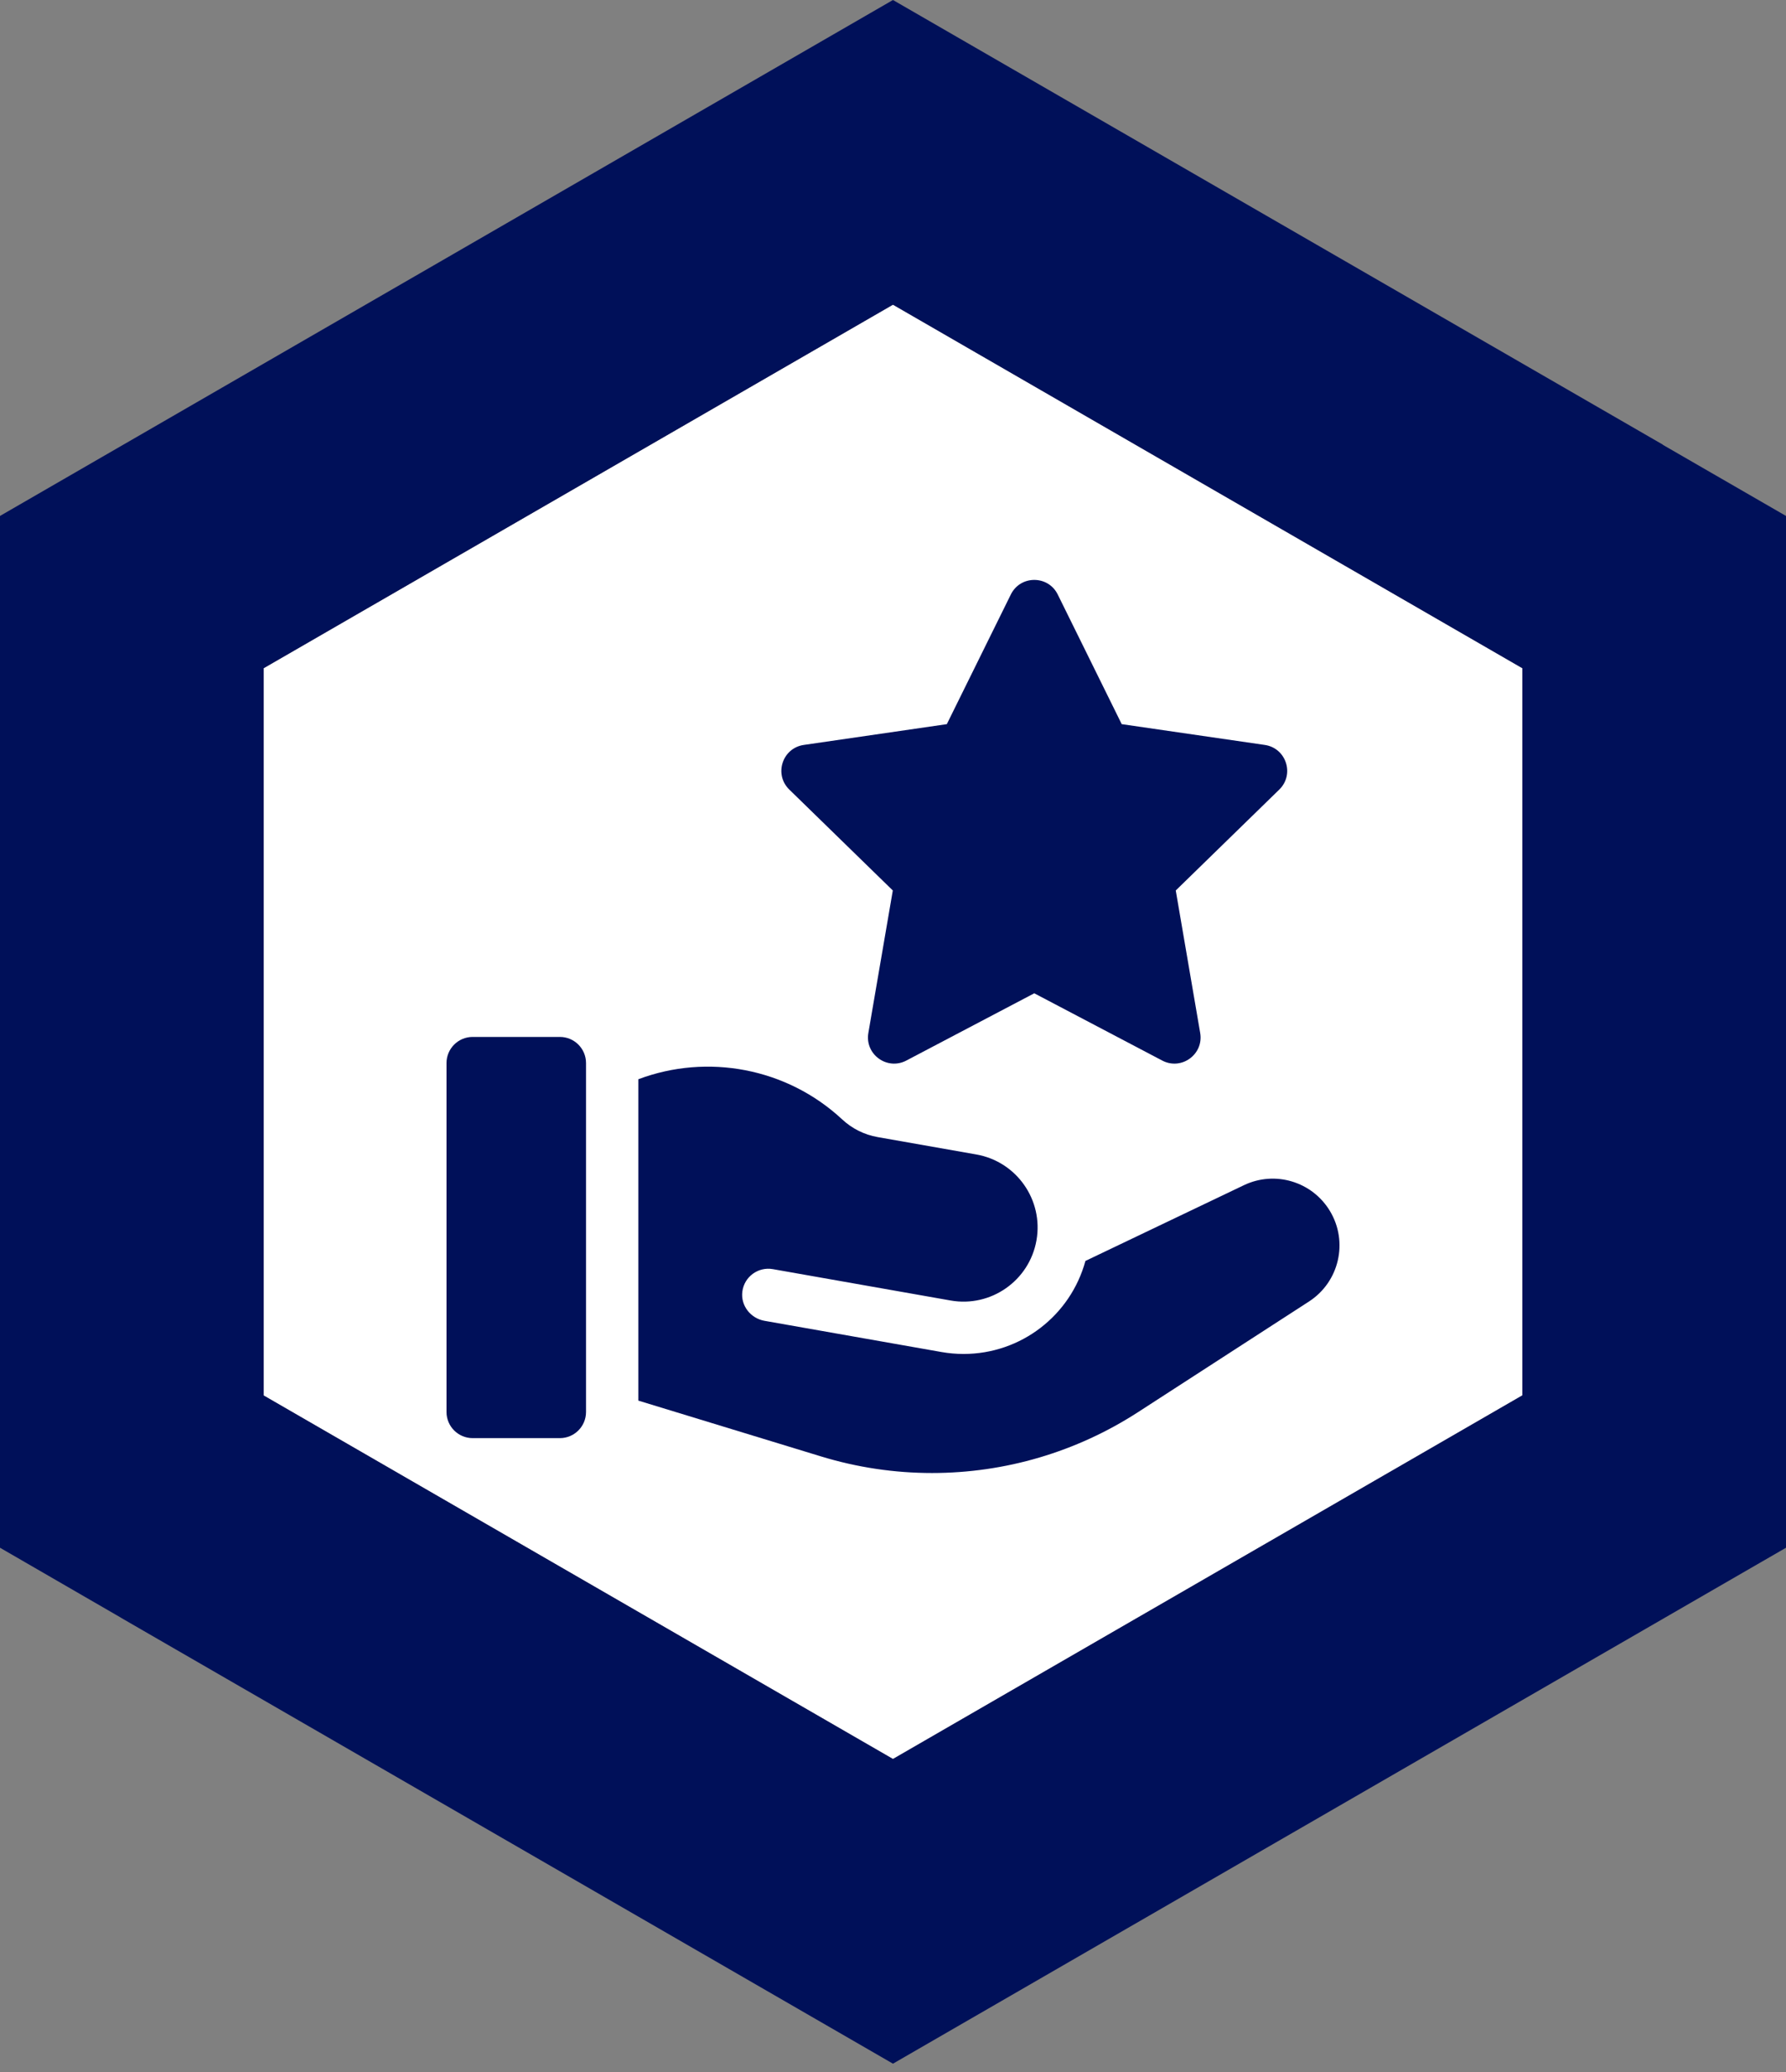
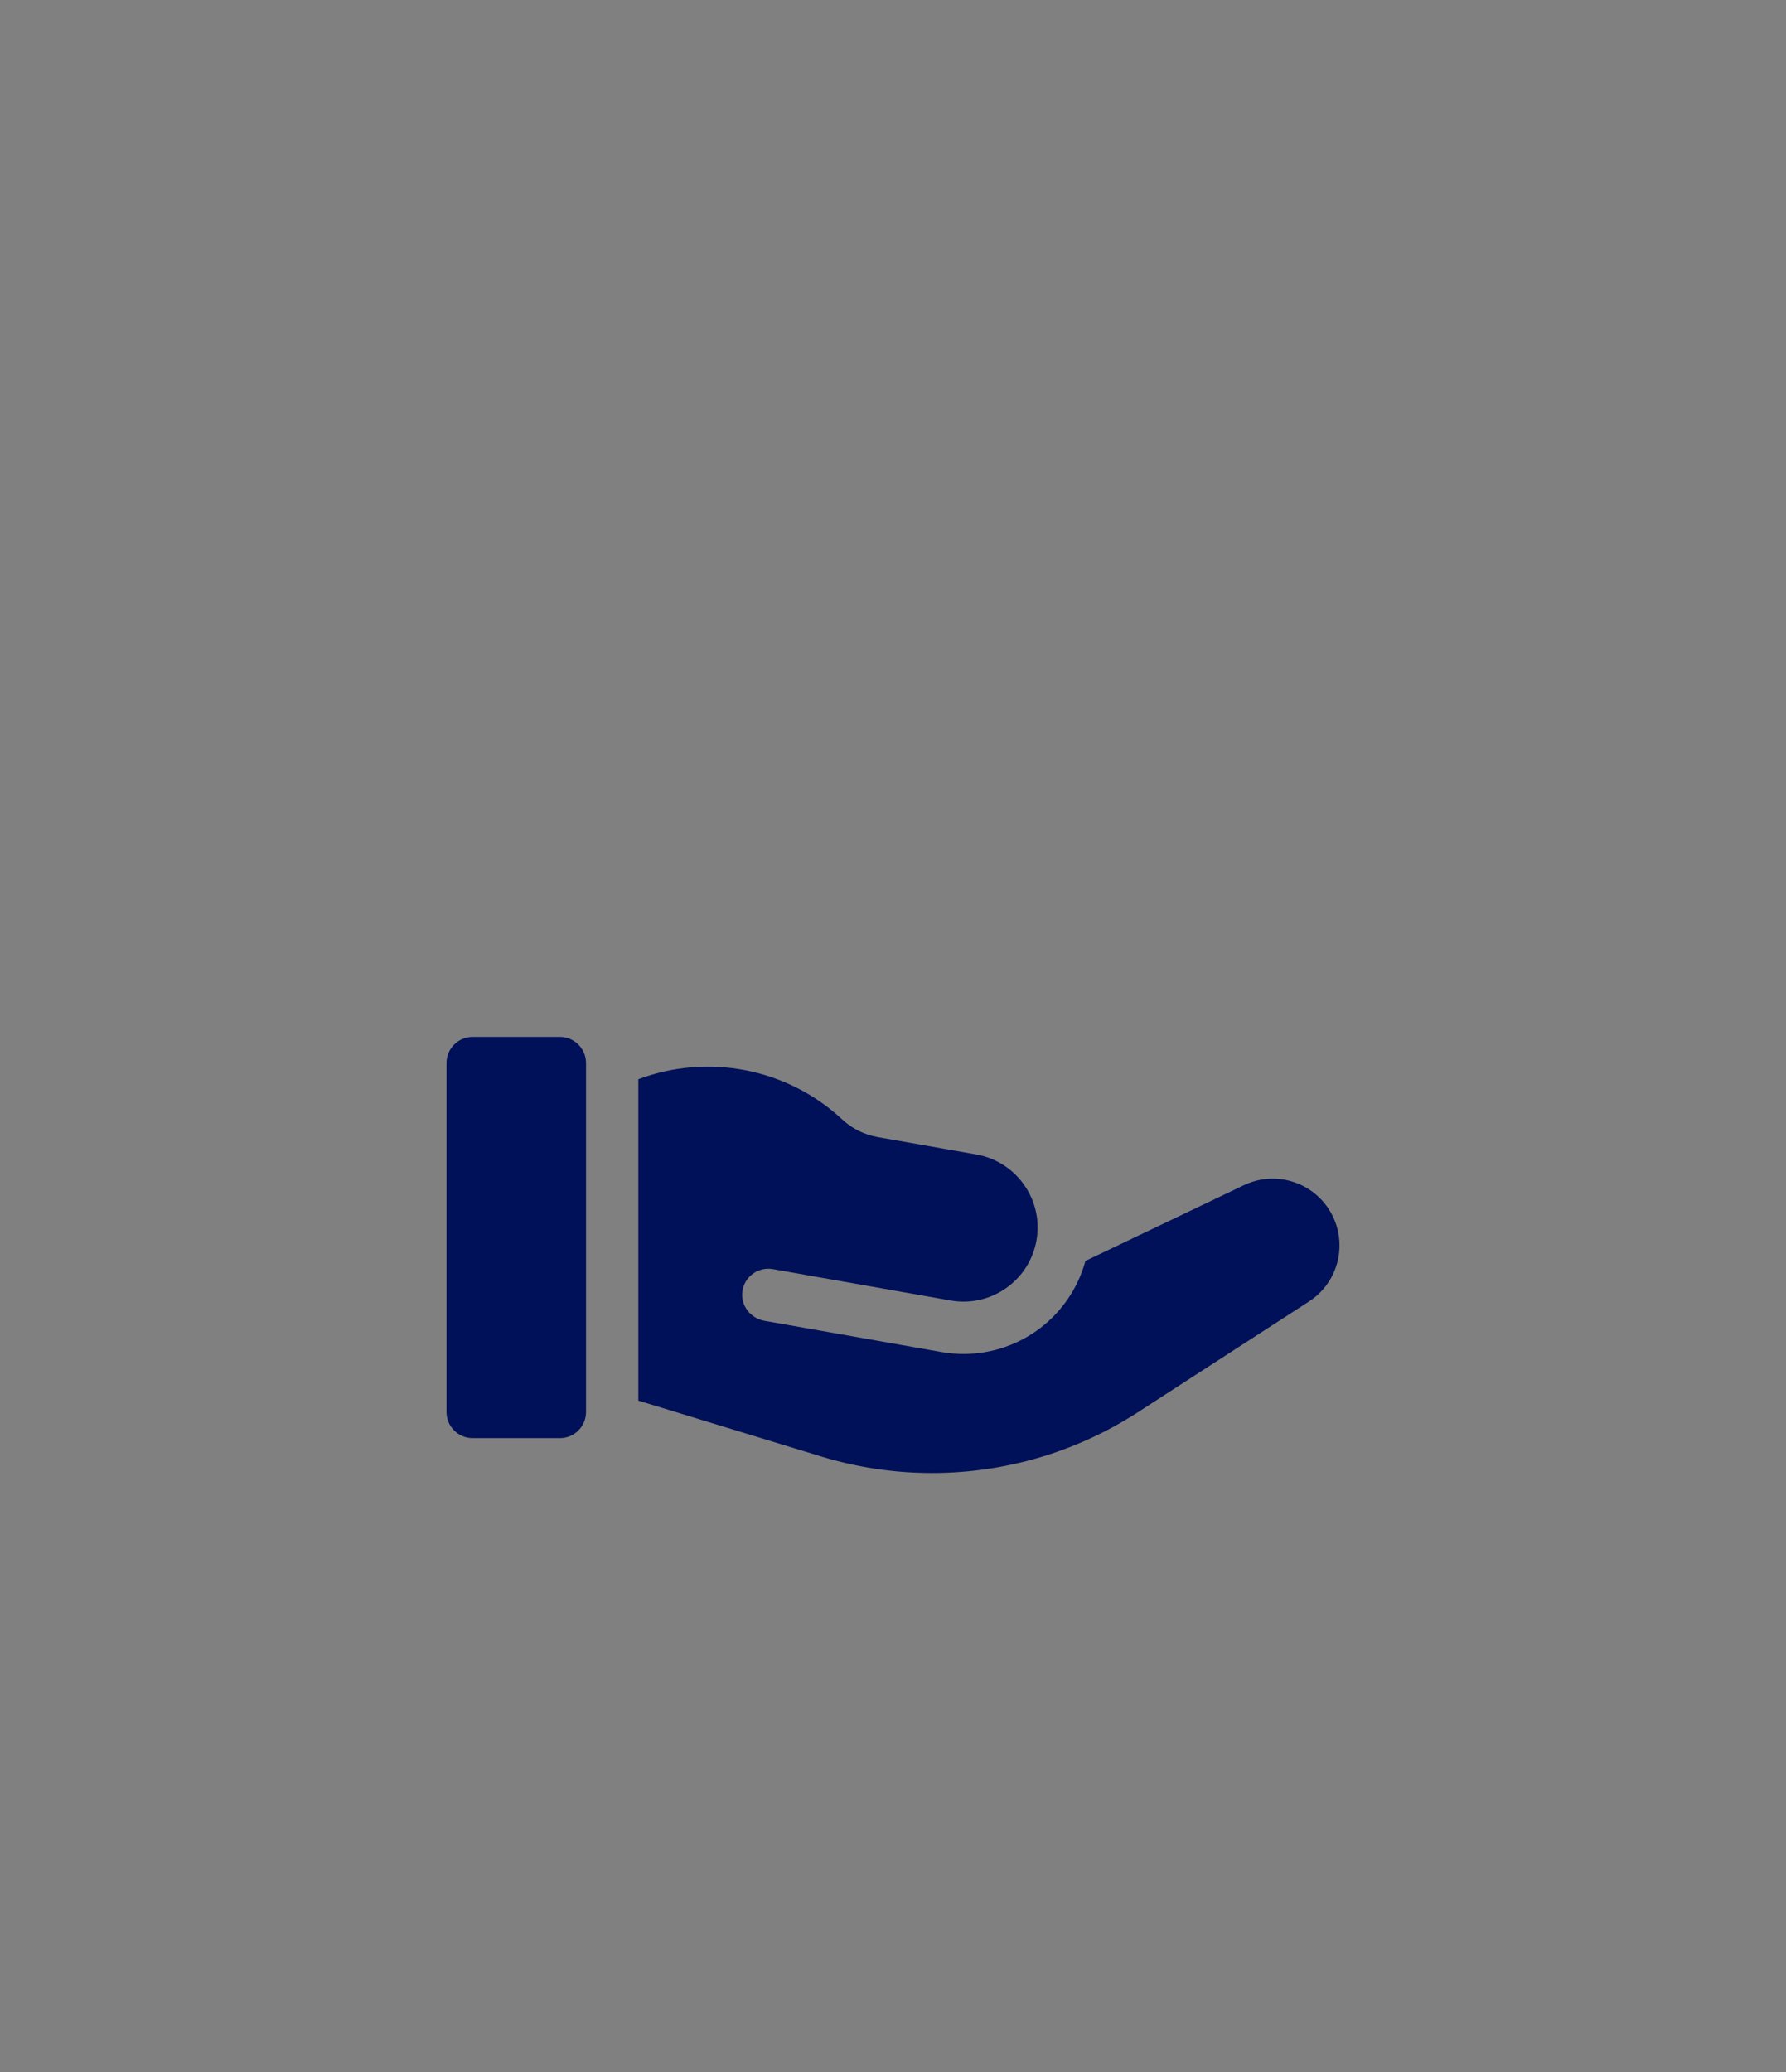
<svg xmlns="http://www.w3.org/2000/svg" width="100" height="116" viewBox="0 0 100 116" fill="none">
  <rect x="0" y="0" width="100" height="116" fill="#808080" stroke="none" />
-   <path fill-rule="evenodd" clip-rule="evenodd" d="M14.764 37.409V78.126L49.998 98.476L85.237 78.12V37.409L49.998 17.058L14.764 37.409Z" fill="white" />
  <path d="M31.348 58.052H26.465C25.656 58.052 25 58.708 25 59.517V79.048C25 79.857 25.656 80.513 26.465 80.513H31.348C32.157 80.513 32.812 79.857 32.812 79.048V59.517C32.812 58.708 32.157 58.052 31.348 58.052Z" fill="#001059" />
-   <path d="M49.989 49.853L48.62 57.831C48.415 59.028 49.671 59.94 50.746 59.375L57.91 55.609L65.075 59.375C66.149 59.94 67.405 59.028 67.2 57.831L65.832 49.853L71.628 44.204C72.497 43.356 72.018 41.88 70.816 41.705L62.806 40.541L59.224 33.283C58.686 32.194 57.134 32.194 56.597 33.283L53.014 40.541L45.004 41.705C43.803 41.88 43.323 43.356 44.193 44.203L49.989 49.853Z" fill="#001059" />
  <path d="M74.467 67.802C73.475 66.149 71.389 65.521 69.649 66.352L60.774 70.593C59.94 73.647 57.168 75.801 53.949 75.801C53.538 75.801 53.123 75.764 52.717 75.693L42.804 73.945C42.027 73.808 41.464 73.093 41.564 72.311C41.671 71.475 42.452 70.908 43.272 71.052L53.225 72.808C55.482 73.206 57.635 71.698 58.033 69.441C58.431 67.184 56.924 65.031 54.667 64.633L49.139 63.659C48.395 63.528 47.709 63.186 47.156 62.671C44.049 59.779 39.603 58.969 35.742 60.421V78.413L45.98 81.54C47.992 82.154 50.079 82.466 52.183 82.466C56.285 82.466 60.273 81.288 63.717 79.06L73.292 72.864C74.984 71.769 75.504 69.53 74.467 67.802Z" fill="#001059" />
-   <path fill-rule="evenodd" clip-rule="evenodd" d="M93.106 24.894L93.101 24.91L93.106 24.904L100 28.885V86.649L49.998 115.534L6.757 90.561L6.759 90.555L6.757 90.557L0 86.649V28.885L49.998 0L93.106 24.894ZM14.764 37.409V78.126L49.998 98.476L85.237 78.12V37.409L49.998 17.058L14.764 37.409Z" fill="#001059" />
</svg>